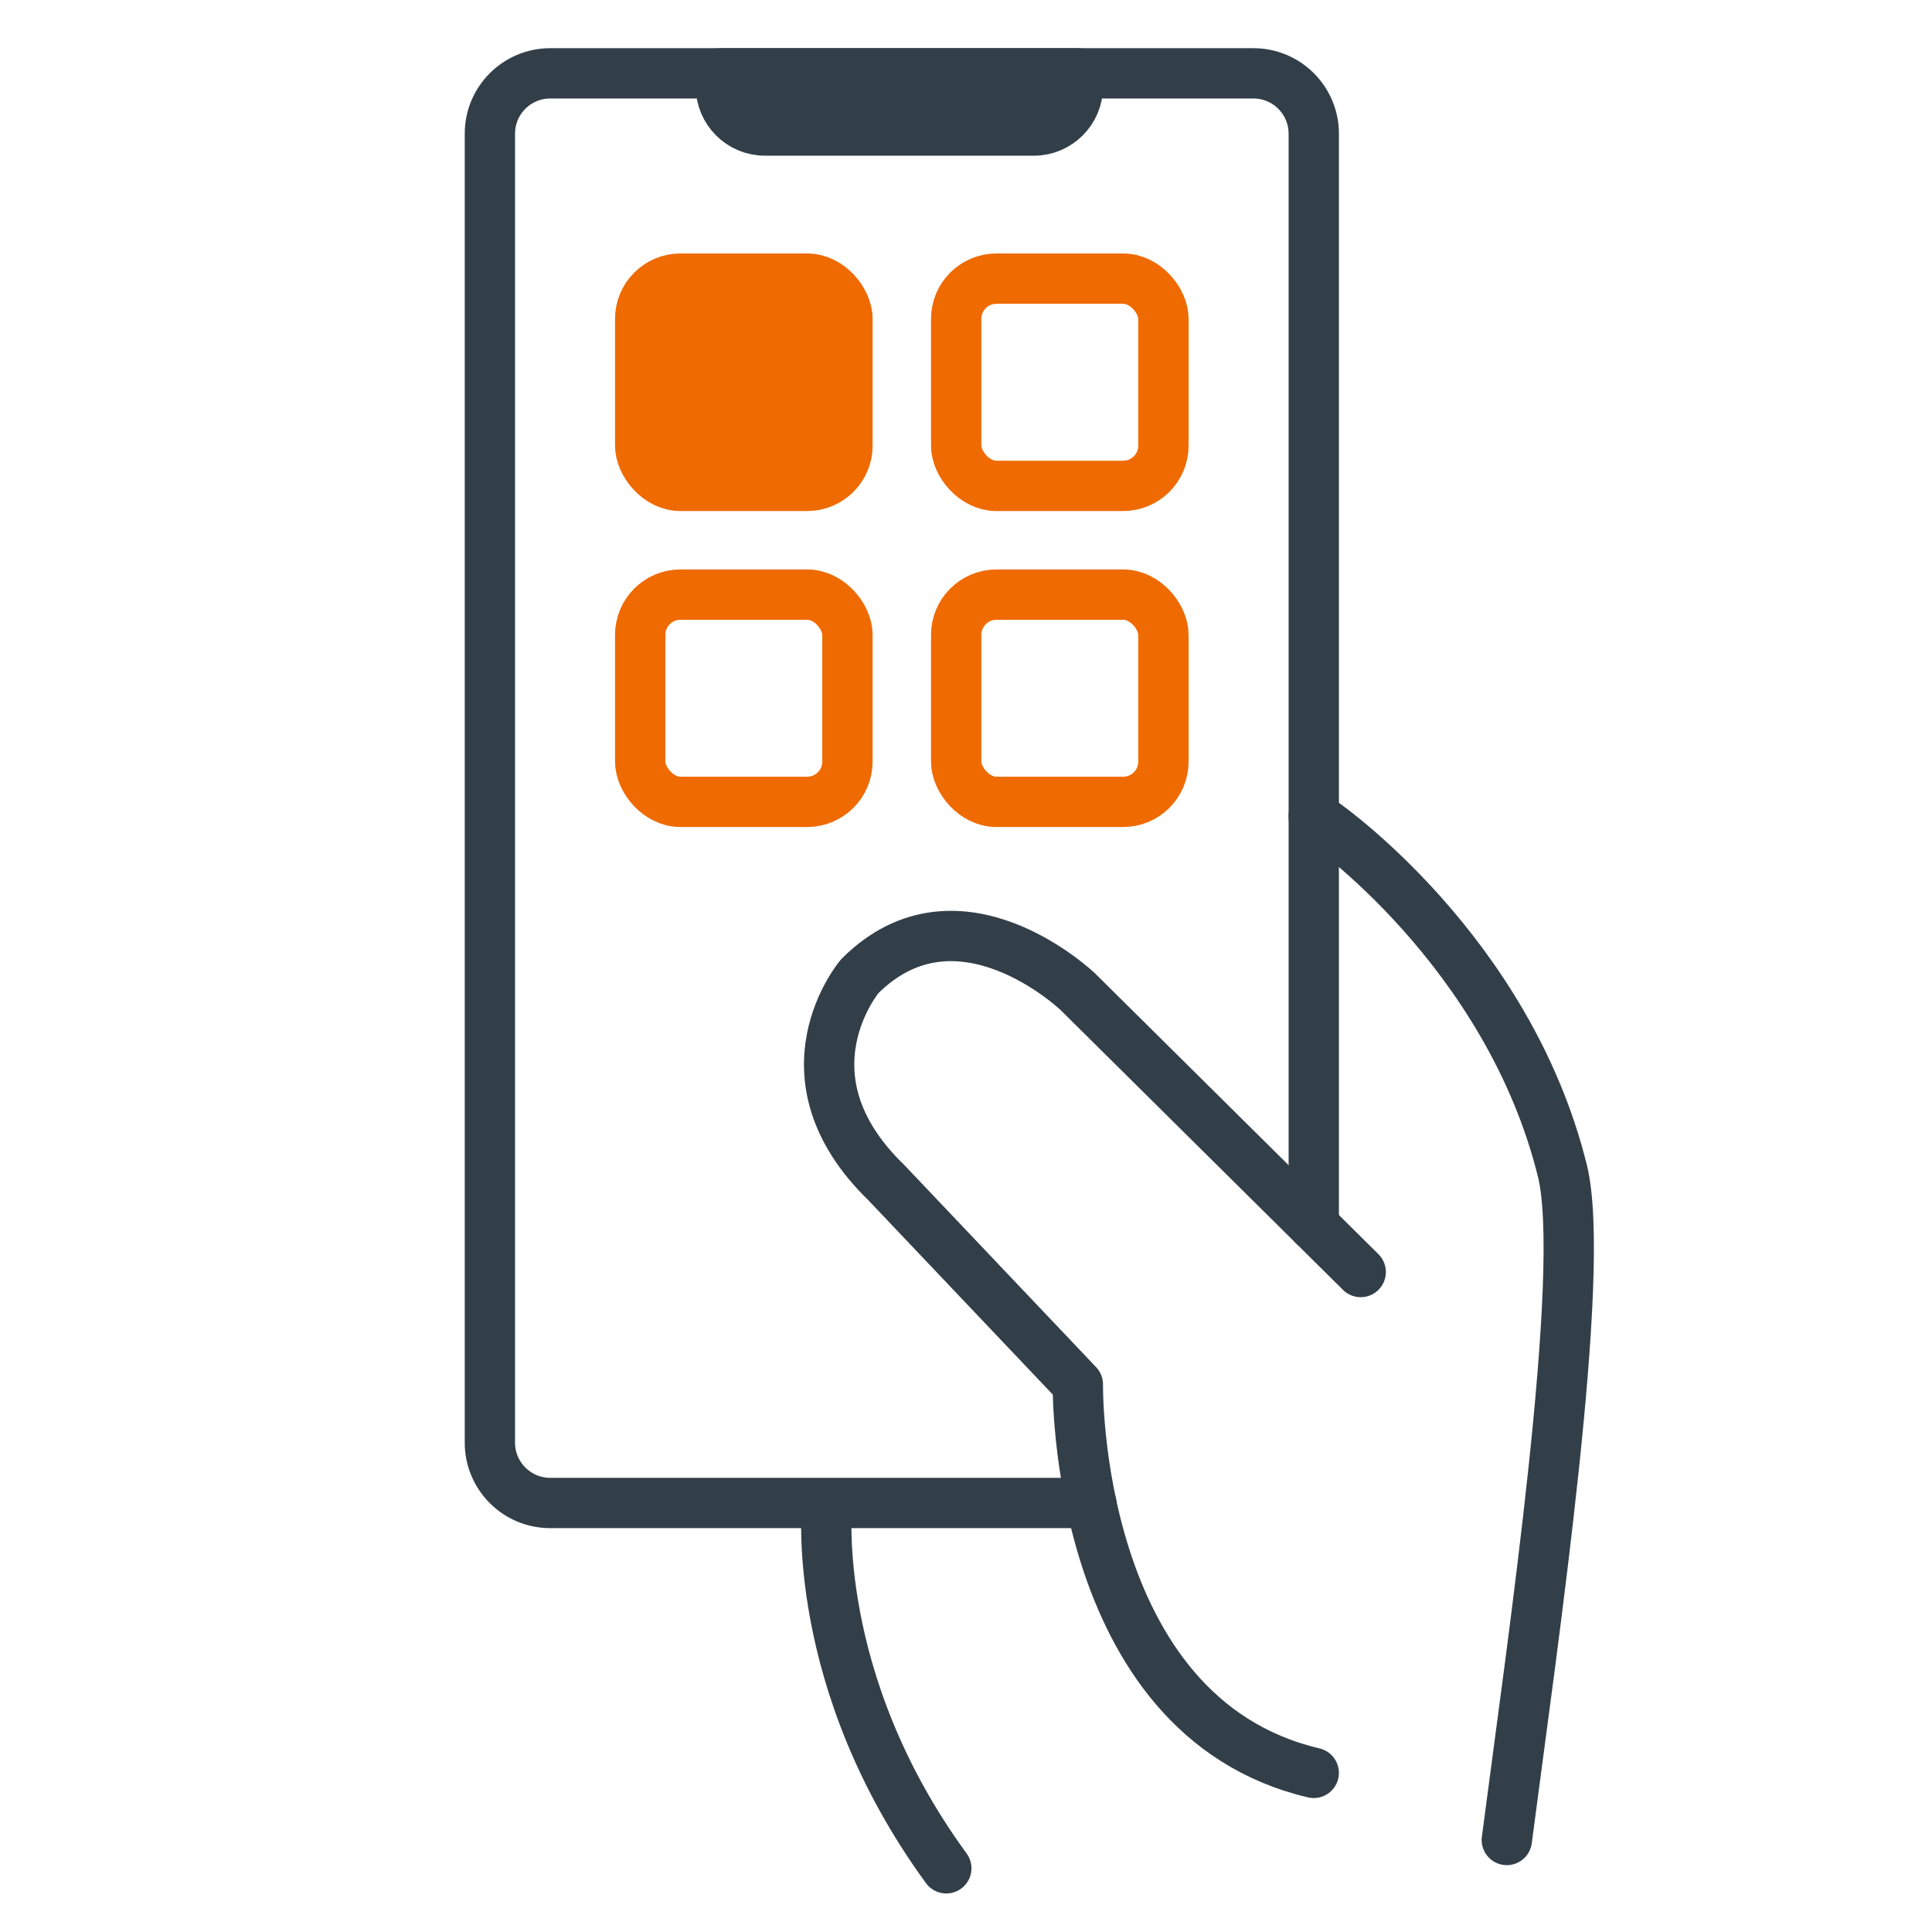
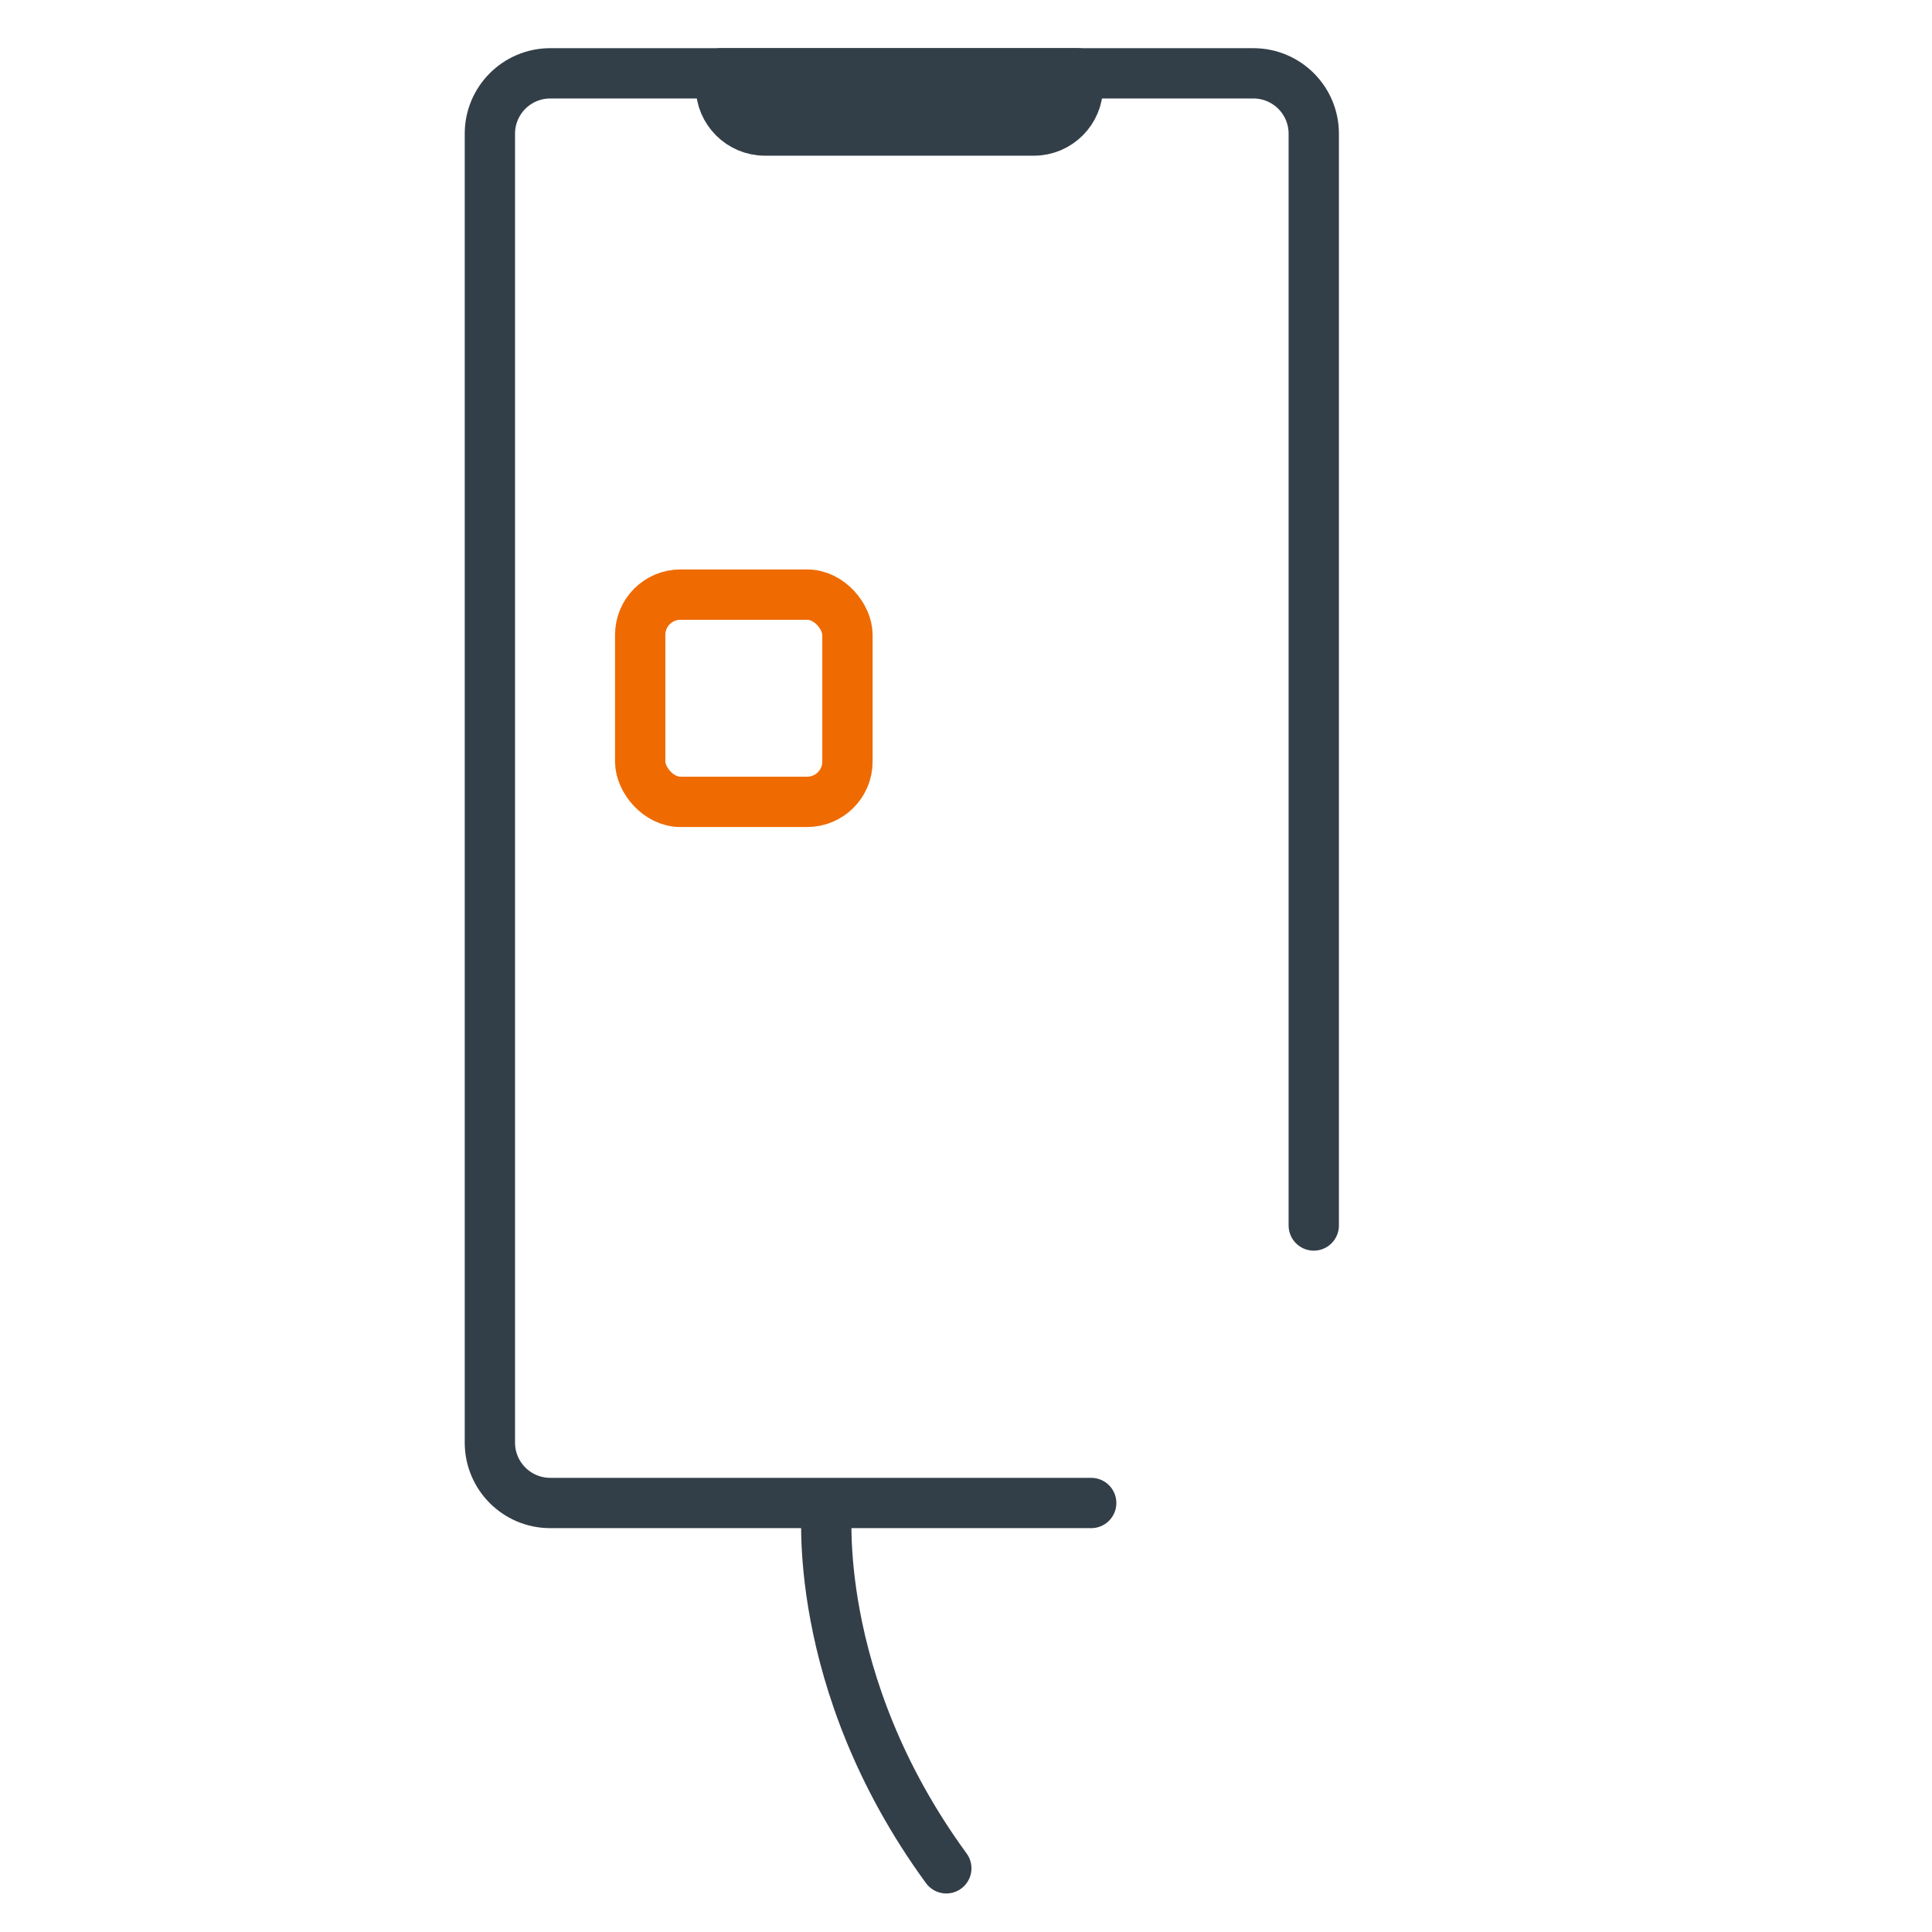
<svg xmlns="http://www.w3.org/2000/svg" height="96" viewBox="0 0 96 96" width="96">
  <g stroke-linejoin="round" stroke-width="2.5">
    <path d="m35.822 3.644v.658c0 1.202.982 2.184 2.184 2.184h13.369c1.202 0 2.184-.982 2.184-2.184v-.658h-17.736z" fill="#333f48" stroke="#333f48" />
    <g stroke-linecap="round">
      <g fill="none">
        <path d="m65.28 60.894v-54.25c0-1.657-1.343-3-3-3h-34.938c-1.657 0-3 1.343-3 3v65.039c0 1.657 1.343 3 3 3h26.879" stroke="#333f48" />
        <path d="m41.095 74.761s-.889 8.741 5.926 18.074" stroke="#333f48" />
-         <path d="m65.28 40.56c.556.276 9.657 6.733 12.353 17.609 1.243 5.014-1.478 23.408-2.76 33.259" stroke="#333f48" />
-         <path d="m67.613 63.206-14.055-13.926s-5.928-5.68-10.834-.775c0 0-4.186 4.923 1.314 10.256l9.52 10.032s-.242 16.486 11.721 19.301" stroke="#333f48" />
        <rect height="10.298" rx="2" stroke="#ef6a00" width="10.298" x="31.811" y="29.546" />
-         <rect height="10.298" rx="2" stroke="#ef6a00" width="10.298" x="47.512" y="29.546" />
-         <rect height="10.298" rx="2" stroke="#ef6a00" width="10.298" x="47.512" y="13.845" />
      </g>
-       <rect fill="#ef6a00" height="10.298" rx="2" stroke="#ef6a00" width="10.298" x="31.811" y="13.845" />
    </g>
  </g>
</svg>